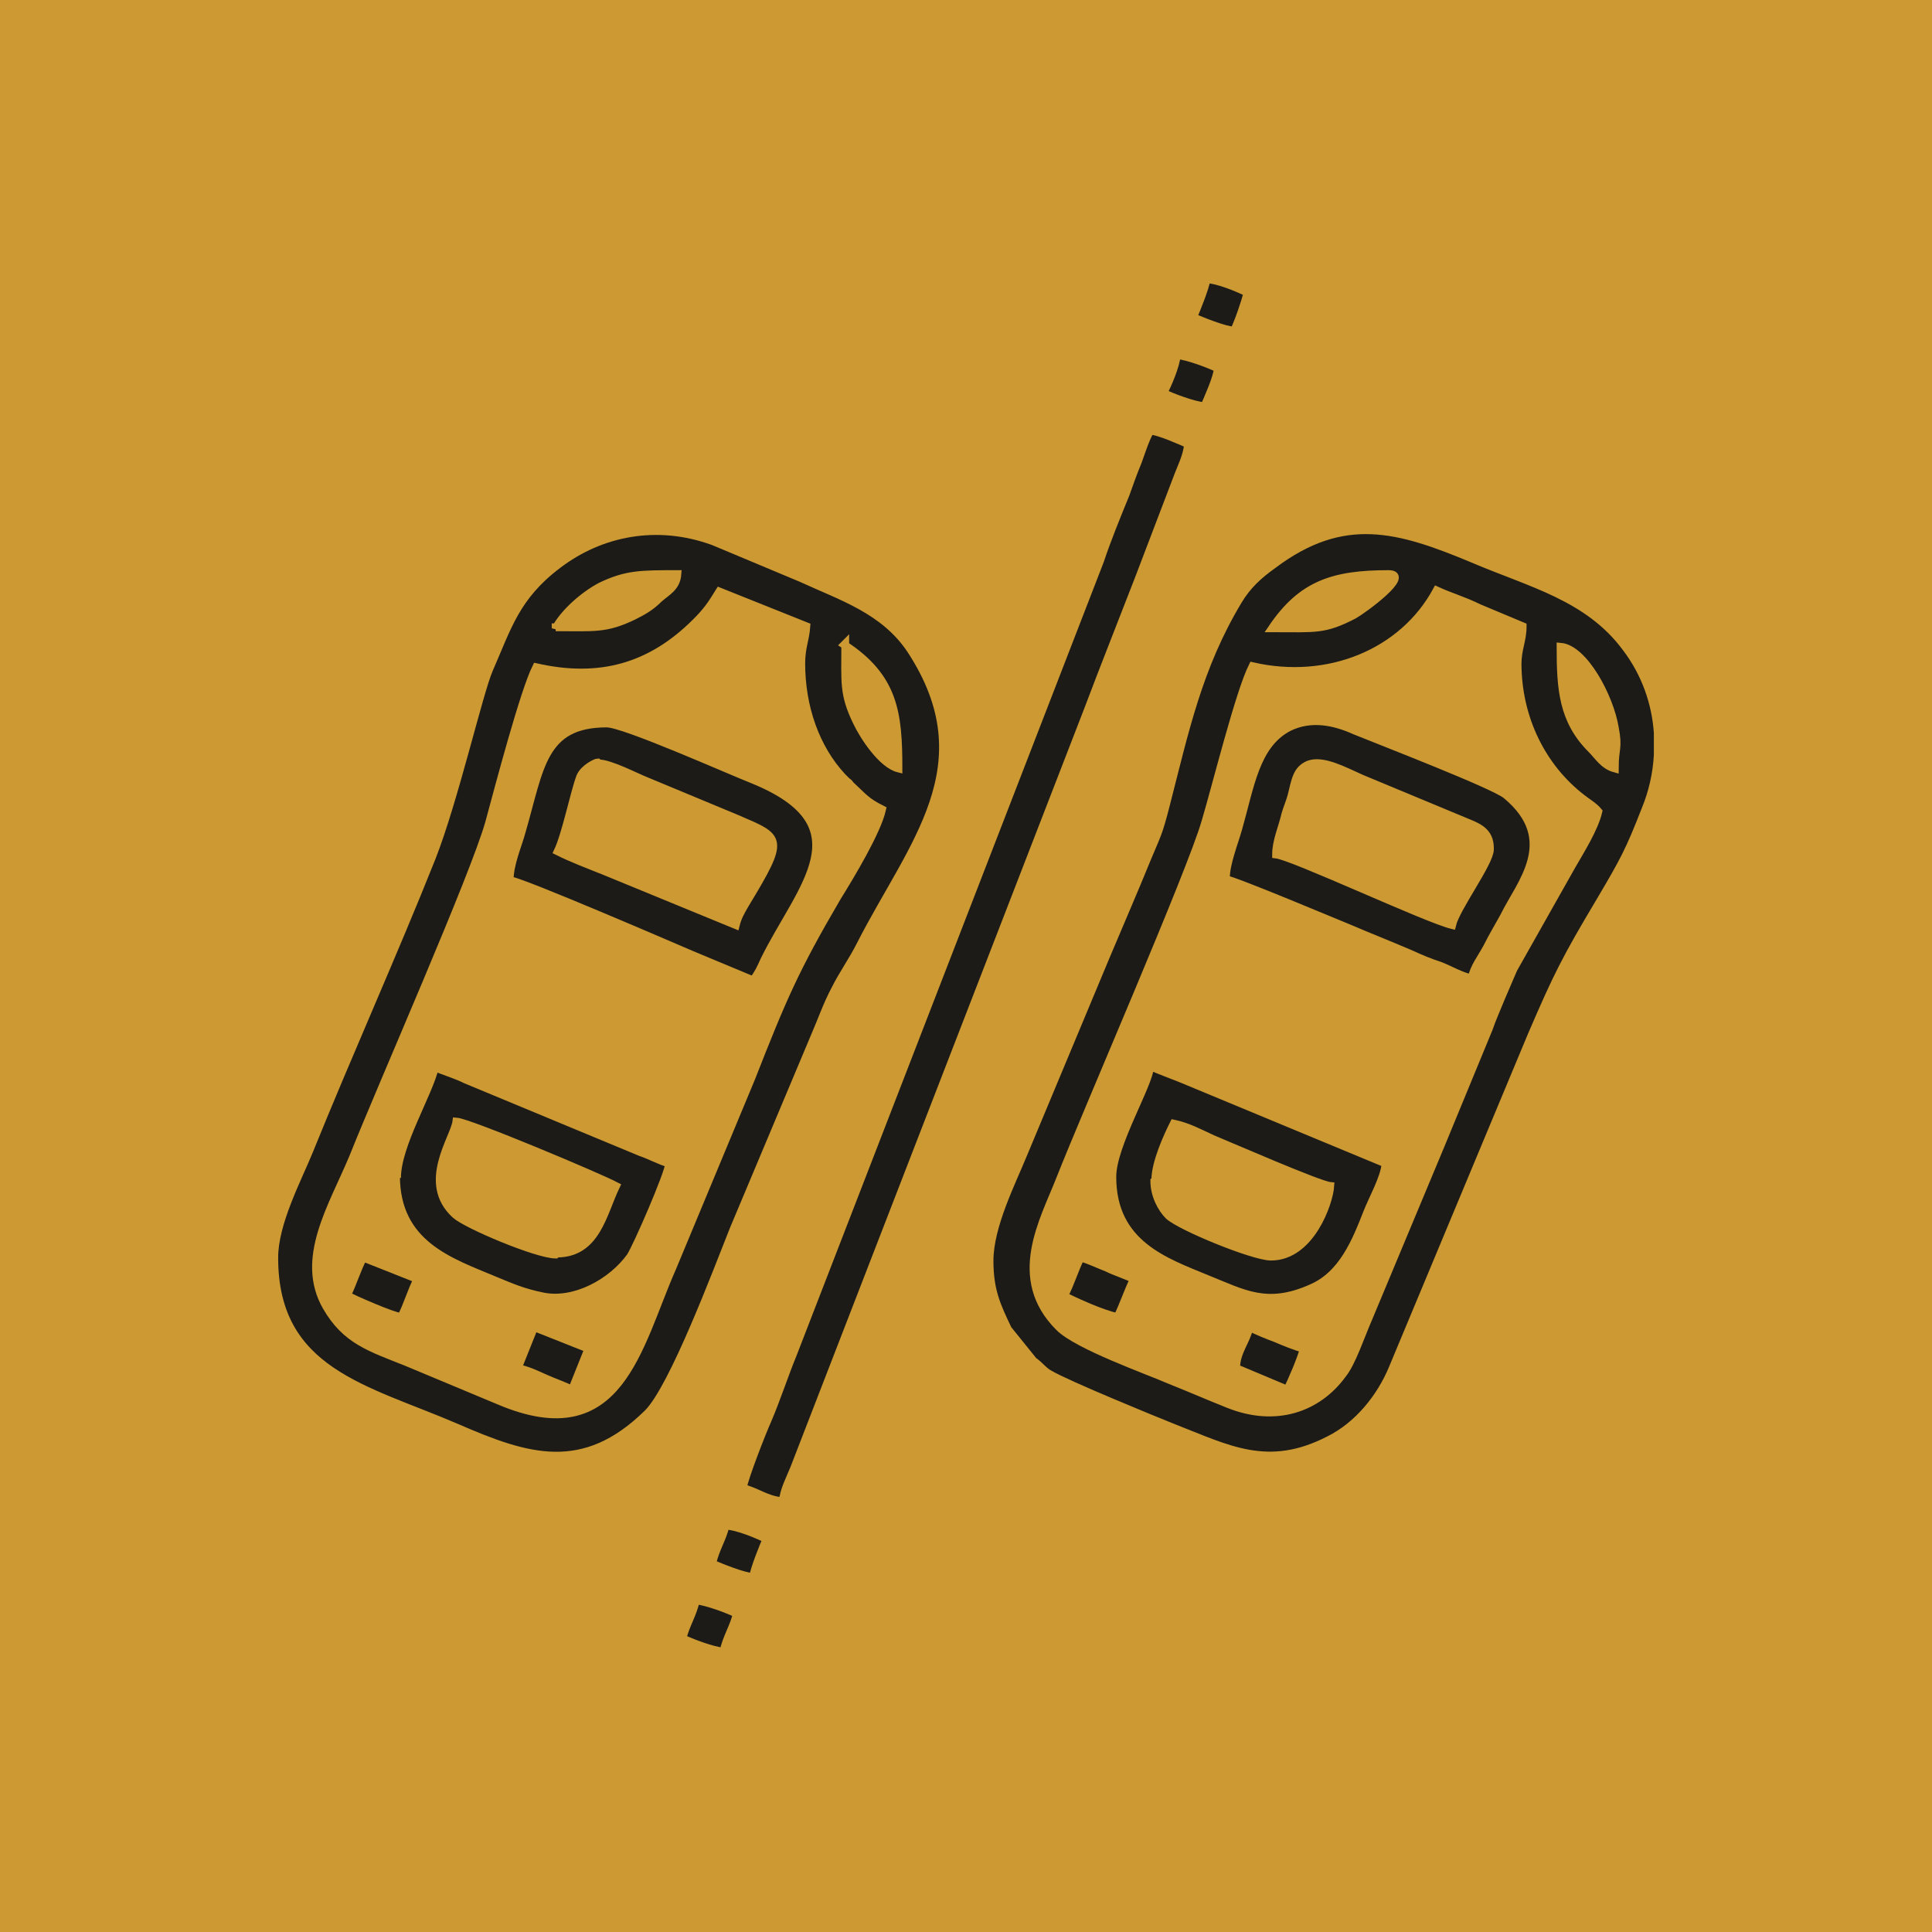
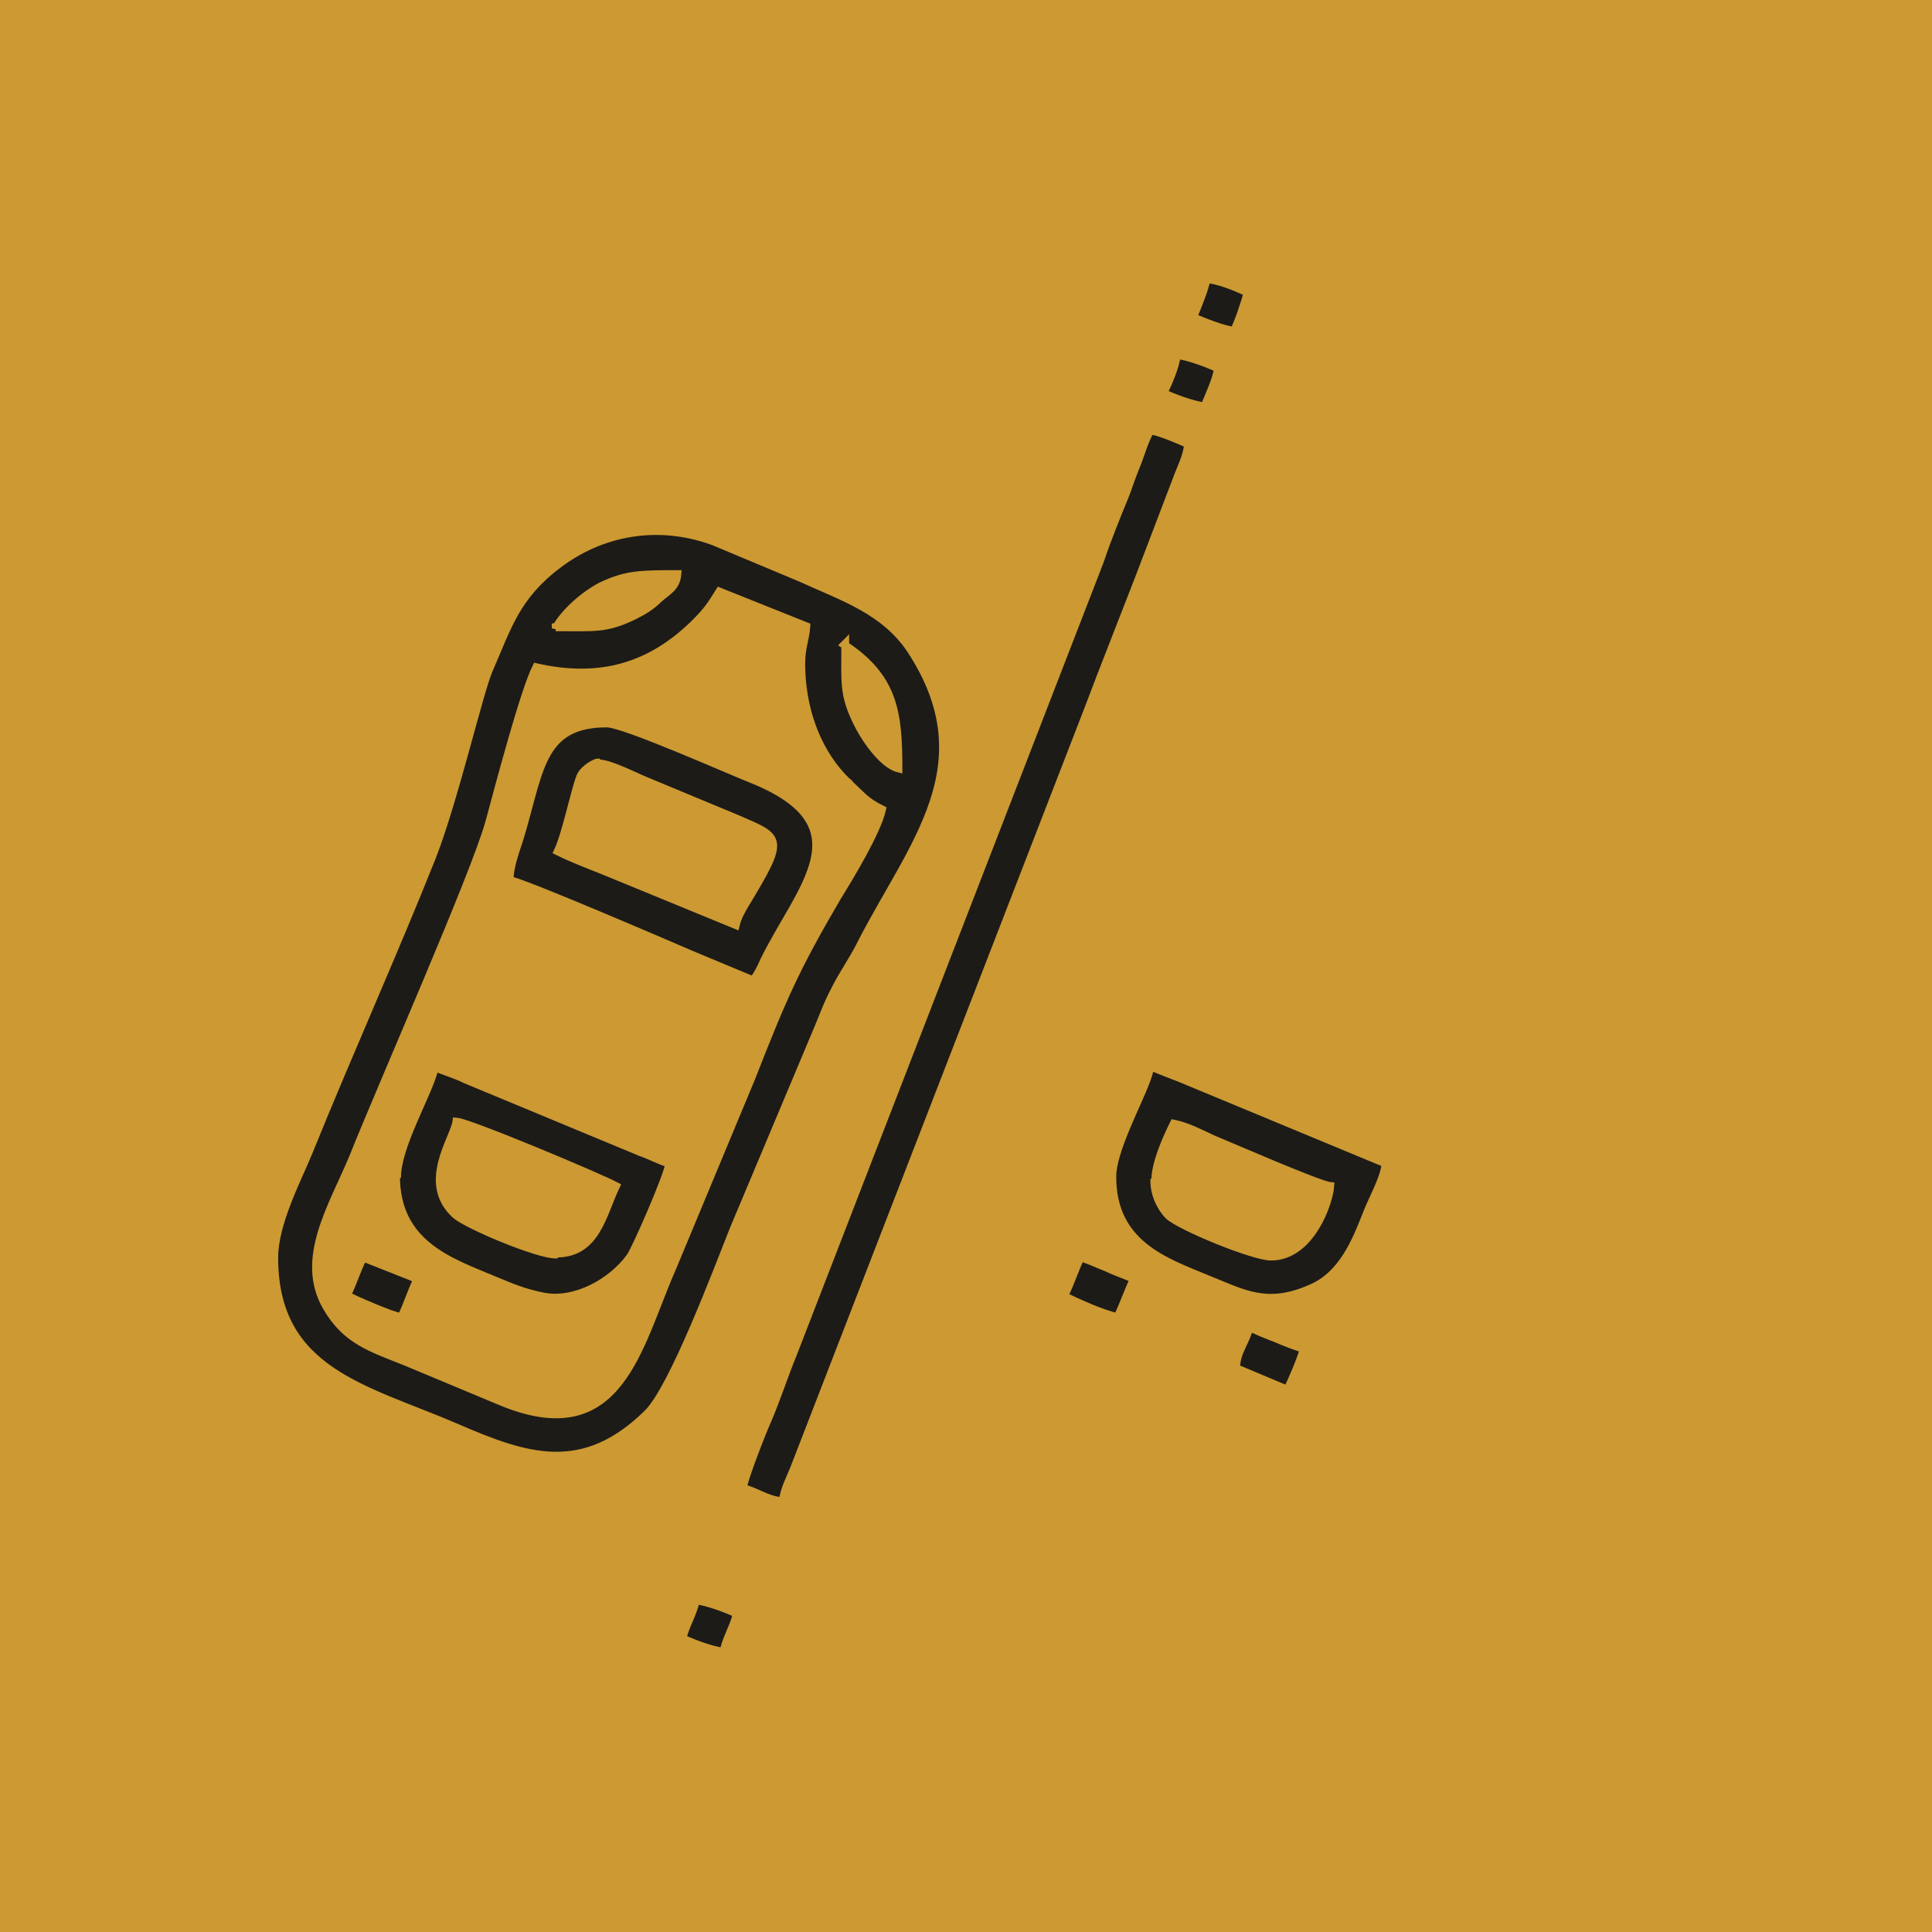
<svg xmlns="http://www.w3.org/2000/svg" xml:space="preserve" width="18.878mm" height="18.878mm" version="1.1" style="shape-rendering:geometricPrecision; text-rendering:geometricPrecision; image-rendering:optimizeQuality; fill-rule:evenodd; clip-rule:evenodd" viewBox="0 0 1888 1888">
  <defs>
    <style type="text/css">
   
    .str0 {stroke:#CC9933;stroke-width:7.62}
    .fil0 {fill:#CC9933}
    .fil1 {fill:#1C1B17}
   
  </style>
  </defs>
  <g id="Layer_x0020_1">
    <g id="_897461120">
      <rect class="fil0" width="1888" height="1888" />
      <g>
        <path class="fil1 str0" d="M825 630c49,32 53,67 53,121 -16,-4 -34,-31 -41,-46 -13,-27 -11,-38 -11,-76zm-42 18c0,43 14,83 40,111 0,0 1,1 1,1l3 3c2,2 2,1 4,4 13,12 15,16 31,24 -5,22 -31,65 -44,86 -41,70 -53,98 -84,177l-77 185c-34,77 -51,180 -169,130l-91 -38c-35,-14 -59,-21 -78,-54 -27,-47 6,-98 26,-146 30,-75 118,-274 133,-327 10,-37 34,-128 46,-152 62,14 112,0 156,-44 11,-11 15,-17 23,-30l85 34c-1,14 -5,20 -5,37zm-240 -34c8,-15 27,-32 44,-41 25,-12 39,-12 75,-12 -1,13 -10,17 -18,24 -8,8 -15,12 -25,17 -27,13 -38,11 -76,11zm-275 615c0,112 90,128 178,166 69,30 124,48 187,-14 25,-25 68,-140 84,-180l79 -188c7,-16 12,-31 20,-46 8,-16 17,-28 25,-44 50,-98 123,-175 49,-288 -26,-39 -68,-52 -107,-70l-86 -36c-55,-20 -110,-9 -152,23 -41,31 -49,61 -67,102 -10,23 -34,128 -56,184 -37,93 -82,193 -120,287 -11,27 -34,70 -34,104z" />
-         <path class="fil1 str0" d="M1525 632c23,2 48,49 53,79 4,21 0,19 0,40 -11,-3 -16,-12 -23,-19 -28,-28 -30,-59 -30,-100zm95 85l0 21c-1,18 -5,36 -12,53 -16,41 -21,50 -44,89 -34,57 -42,73 -67,131l-136 326c-12,29 -34,56 -62,70 -60,31 -99,9 -153,-12 -20,-8 -103,-42 -120,-52 -6,-3 -10,-9 -16,-13l-25 -31c-11,-23 -18,-38 -18,-67 0,-34 22,-77 33,-104l81 -194c13,-31 27,-63 40,-95 10,-24 11,-24 18,-51 19,-74 32,-136 71,-201 9,-15 20,-25 34,-35 69,-52 123,-36 195,-6 56,24 113,37 150,87 19,25 29,54 31,83zm-137 -69c0,54 24,102 63,132 5,4 12,8 16,13 -4,17 -18,39 -26,53l-57 101c-4,9 -8,19 -12,28 -4,10 -9,21 -12,30 -16,39 -31,75 -47,114l-71 170c-7,16 -16,43 -25,54 -24,33 -65,48 -112,29 -20,-8 -36,-15 -56,-23 -23,-10 -91,-34 -109,-52 -48,-48 -15,-104 1,-145 26,-66 128,-300 142,-349 11,-37 33,-126 46,-152 74,17 147,-13 180,-74 13,6 27,10 41,17l43 18c0,14 -5,22 -5,37zm-240 -34c29,-43 60,-53 114,-53 23,0 -25,35 -34,40 -29,15 -37,13 -79,13z" />
        <path class="fil1 str0" d="M725 1454c14,3 24,12 40,13 1,-11 7,-22 11,-32l287 -741c17,-45 33,-85 50,-129l37 -97c4,-11 10,-22 11,-34 -7,-3 -29,-13 -37,-13 -5,9 -8,19 -12,30 -5,12 -8,21 -12,32 -9,22 -18,44 -25,65l-300 775c-9,22 -16,44 -25,65 -5,11 -23,57 -24,66z" />
-         <path class="fil1 str0" d="M1456 830c0,13 -33,57 -37,74 -25,-6 -155,-67 -172,-69 0,-13 6,-26 9,-39 2,-7 4,-11 6,-18 4,-16 5,-26 17,-31 14,-5 34,6 52,14l101 42c12,5 24,9 24,26zm-259 29c9,1 111,44 121,48 21,9 39,16 60,25 11,5 18,8 30,12 10,4 20,10 30,12 3,-12 9,-19 15,-30 6,-12 11,-20 17,-31 15,-31 55,-74 2,-118 -12,-10 -121,-52 -148,-63 -20,-9 -43,-14 -65,-3 -32,17 -37,57 -49,99 -4,14 -12,34 -12,48z" />
        <path class="fil1 str0" d="M585 746c11,0 36,13 46,17l89 37c44,19 48,18 8,84 -4,7 -7,12 -9,20l-129 -53c-15,-6 -31,-12 -45,-19 8,-17 16,-57 22,-73 4,-9 16,-14 17,-14zm-87 114c18,4 150,61 178,73l60 25c5,-7 7,-11 11,-20 35,-71 99,-131 -11,-176 -23,-9 -126,-55 -143,-55 -63,0 -65,43 -83,105 -4,15 -12,32 -12,49z" />
        <path class="fil1 str0" d="M1129 1153c0,-17 12,-43 18,-55 14,3 25,9 38,15 17,7 104,45 115,46 -1,16 -19,69 -58,69 -17,0 -88,-29 -100,-40 -7,-7 -14,-20 -14,-34zm-42 -3c0,66 52,83 93,100 35,14 58,28 101,9 31,-13 44,-46 55,-74 5,-13 17,-34 18,-48l-200 -83c-10,-4 -21,-8 -30,-12 -1,18 -37,77 -37,108z" />
        <path class="fil1 str0" d="M543 1226c-18,0 -87,-29 -98,-39 -34,-31 -1,-75 1,-91 13,1 139,54 156,63 -13,27 -19,66 -58,66zm-156 -77c0,67 53,84 96,102 17,7 28,12 48,16 31,6 67,-14 85,-39 6,-9 37,-80 38,-91 -8,-2 -19,-8 -28,-11l-171 -71c-10,-5 -21,-8 -30,-12 -6,26 -37,76 -37,108z" />
-         <path class="fil1 str0" d="M506 1337c10,2 18,6 27,10 9,4 18,7 26,11l16 -40 -53 -21 -16 40z" />
        <path class="fil1 str0" d="M1208 1337l50 21c4,-8 14,-31 16,-40 -8,-2 -20,-7 -27,-10 -8,-3 -18,-7 -26,-11 -3,14 -13,24 -13,40z" />
        <path class="fil1 str0" d="M1039 1266c12,6 38,18 53,21 6,-12 10,-25 16,-37 -8,-4 -18,-7 -26,-11 -8,-3 -18,-8 -26,-10 -6,12 -10,26 -16,37z" />
        <path class="fil1 str0" d="M339 1266c8,4 44,20 53,21 6,-11 10,-26 16,-37l-53 -21c-6,11 -10,25 -16,37z" />
        <path class="fil1 str0" d="M667 1601c8,4 29,12 40,13 3,-14 10,-24 13,-37 -8,-4 -29,-12 -40,-13 -3,14 -10,24 -13,37z" />
        <path class="fil1 str0" d="M1166 310c7,3 31,13 40,13 4,-8 11,-28 13,-37 -8,-4 -29,-13 -40,-13 -1,8 -10,30 -13,37z" />
        <path class="fil1 str0" d="M1137 384c8,4 29,12 40,13 3,-7 13,-29 13,-37 -8,-4 -29,-12 -40,-13 -1,11 -9,29 -13,37z" />
-         <path class="fil1 str0" d="M696 1528c7,3 31,13 40,13 1,-8 10,-30 13,-37 -8,-4 -29,-13 -40,-13 -3,13 -10,23 -13,37z" />
      </g>
    </g>
  </g>
</svg>